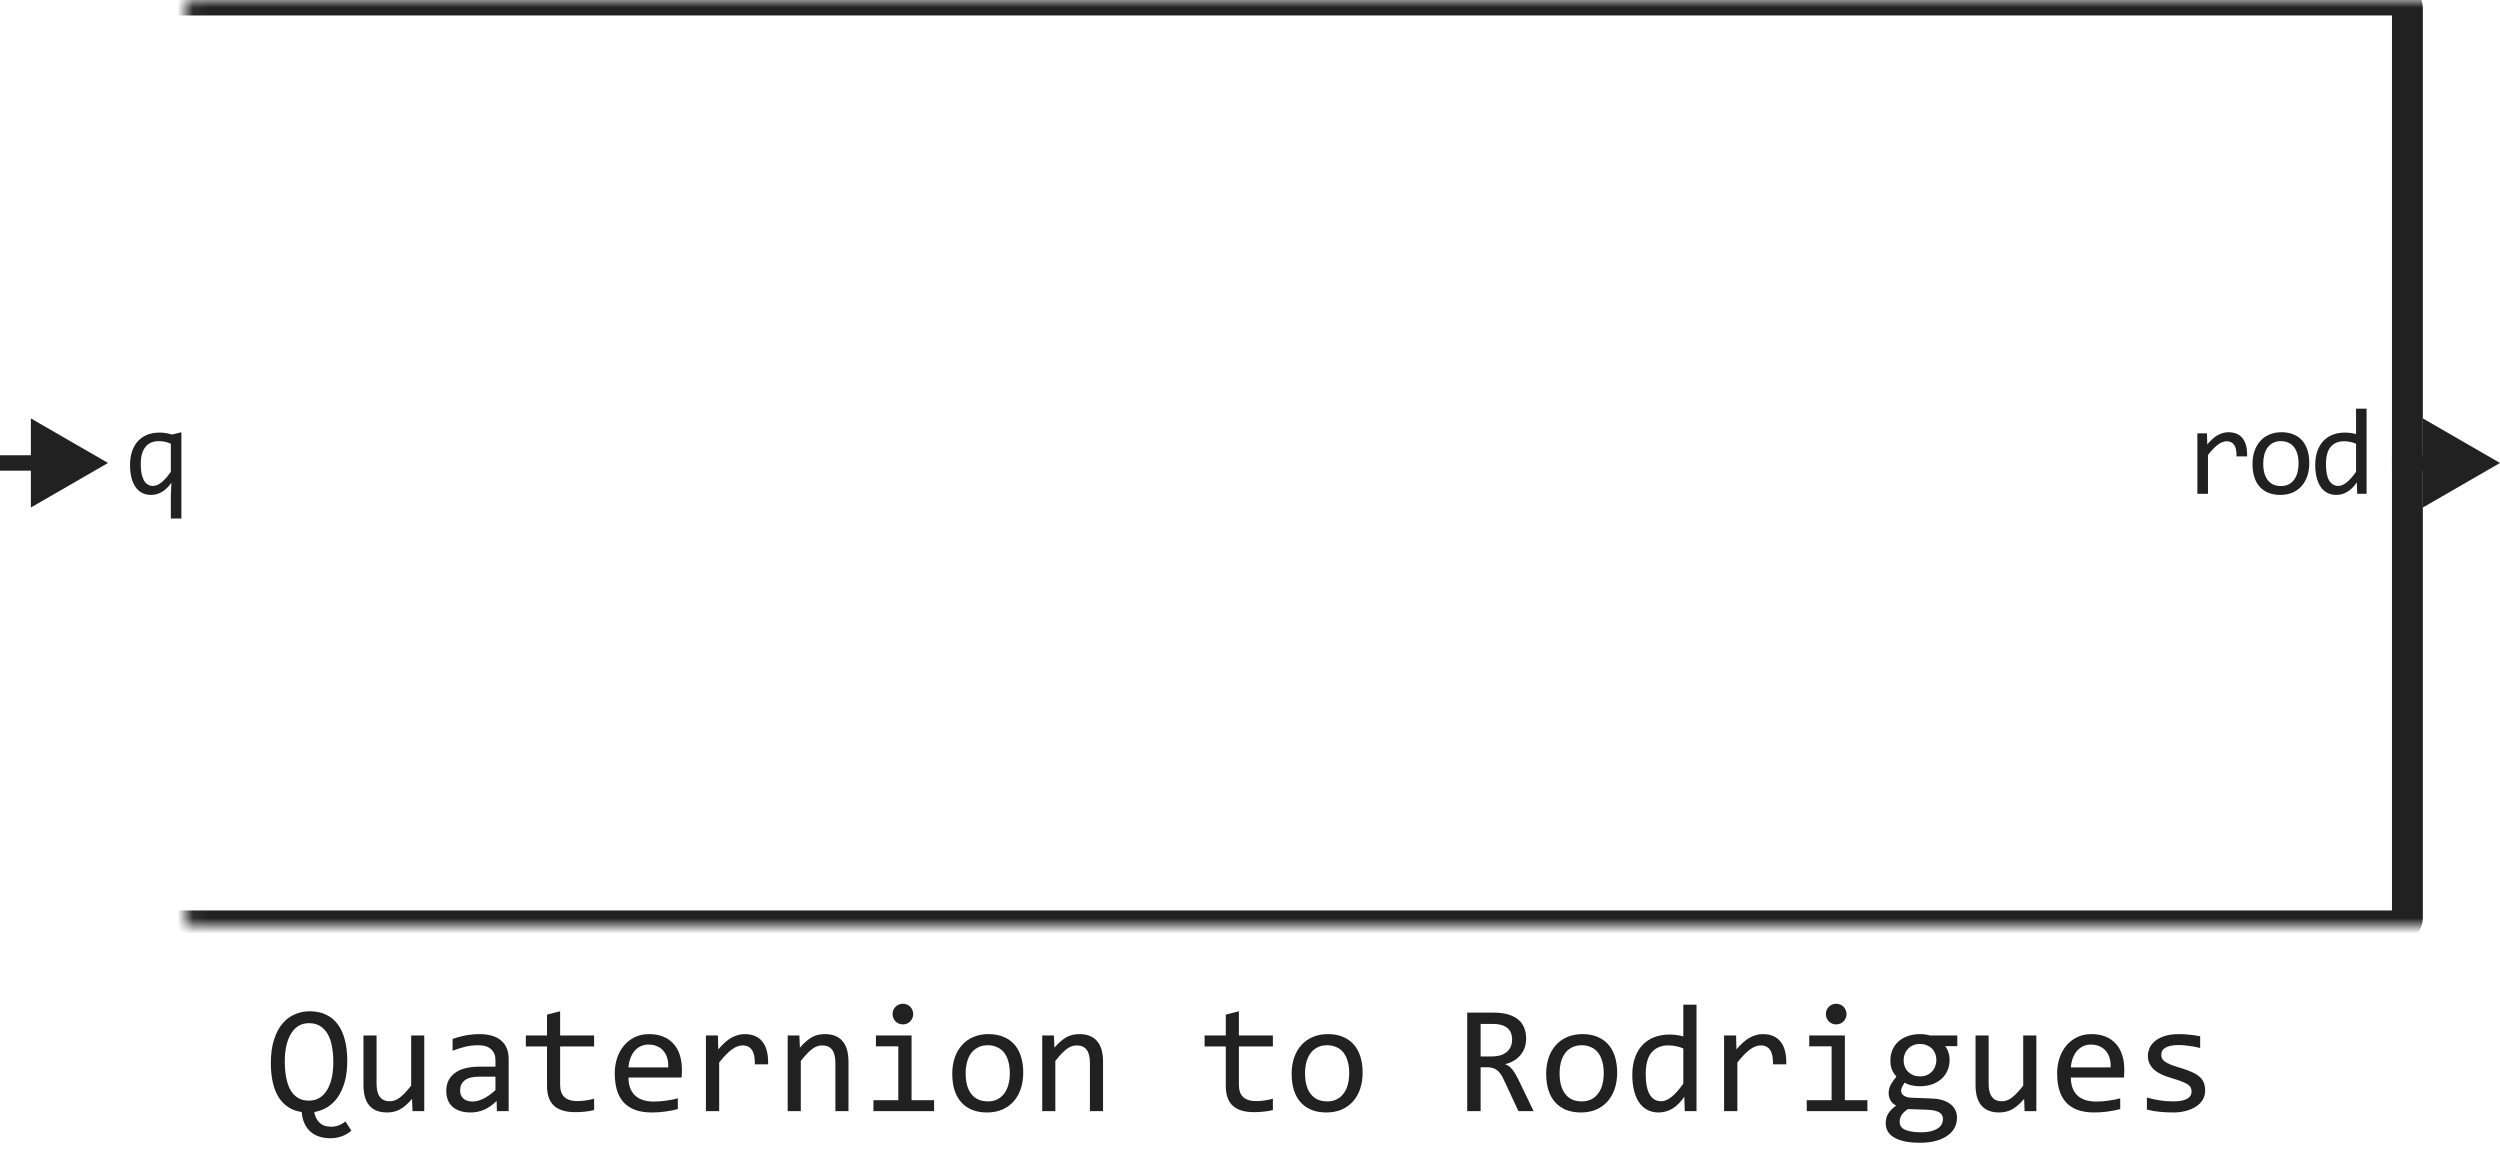
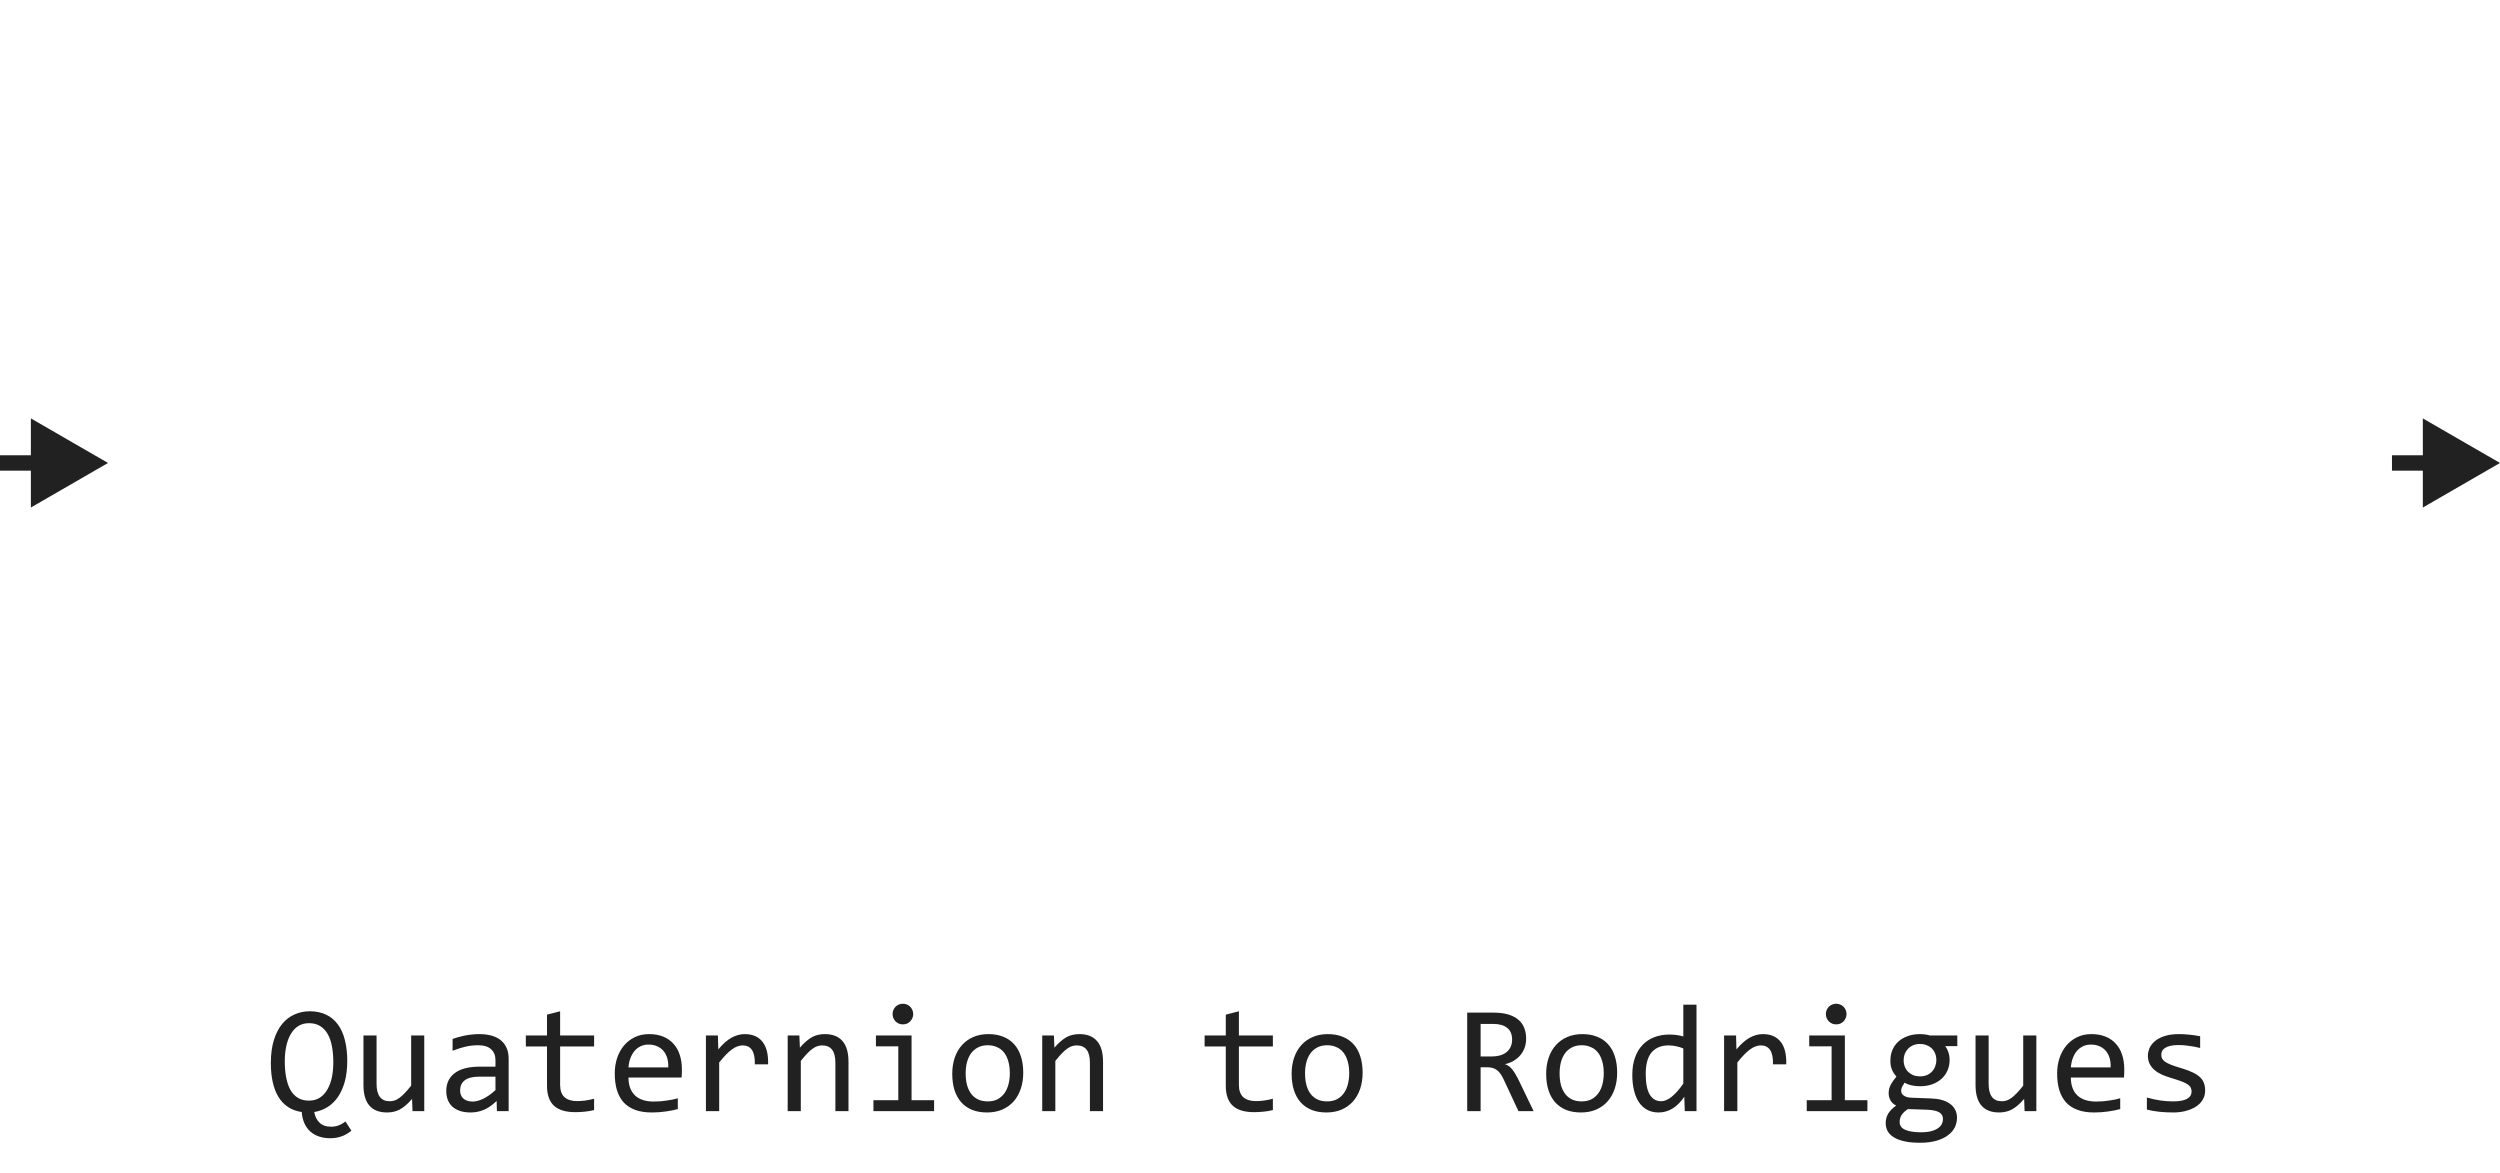
<svg xmlns="http://www.w3.org/2000/svg" width="162" height="76" viewBox="0 0 162 76" fill="none">
  <mask id="path-1-inside-1_9965_66956" fill="white">
-     <rect x="6" width="150" height="60" rx="0.5" />
-   </mask>
+     </mask>
  <rect x="6" width="150" height="60" rx="0.5" stroke="#212121" stroke-width="2" stroke-linejoin="round" mask="url(#path-1-inside-1_9965_66956)" />
-   <path d="M8.426 30.121C8.426 29.84 8.462 29.573 8.535 29.32C8.611 29.068 8.725 28.846 8.879 28.656C9.035 28.463 9.234 28.311 9.477 28.199C9.719 28.087 10.008 28.031 10.344 28.031C10.477 28.031 10.608 28.042 10.738 28.062C10.868 28.083 11.007 28.116 11.152 28.16L11.754 28.008V33.602H11.07V32.121L11.105 31.281C10.736 31.807 10.296 32.07 9.785 32.07C9.556 32.07 9.357 32.023 9.188 31.93C9.018 31.836 8.876 31.703 8.762 31.531C8.65 31.359 8.565 31.154 8.508 30.914C8.453 30.674 8.426 30.41 8.426 30.121ZM9.121 30.078C9.121 30.297 9.137 30.494 9.168 30.668C9.202 30.842 9.251 30.991 9.316 31.113C9.384 31.233 9.467 31.326 9.566 31.391C9.668 31.456 9.786 31.488 9.922 31.488C10.094 31.488 10.275 31.412 10.465 31.258C10.658 31.104 10.859 30.876 11.07 30.574V28.754C10.966 28.704 10.848 28.664 10.715 28.633C10.585 28.602 10.445 28.586 10.297 28.586C9.914 28.586 9.622 28.712 9.422 28.965C9.221 29.217 9.121 29.588 9.121 30.078Z" fill="#212121" />
  <path d="M7 30L2 27.113V32.887L7 30ZM2.5 29.5H0V30.5H2.5V29.5Z" fill="#212121" />
-   <path d="M142.39 28.078H143.011L143.03 28.801C143.262 28.522 143.49 28.32 143.714 28.195C143.941 28.07 144.168 28.008 144.398 28.008C144.804 28.008 145.111 28.139 145.32 28.402C145.53 28.665 145.628 29.056 145.613 29.574H144.925C144.933 29.23 144.882 28.982 144.773 28.828C144.666 28.672 144.508 28.594 144.3 28.594C144.209 28.594 144.116 28.611 144.023 28.645C143.932 28.676 143.836 28.728 143.738 28.801C143.641 28.871 143.538 28.962 143.429 29.074C143.32 29.186 143.202 29.322 143.077 29.48V32H142.39V28.078ZM149.642 30.008C149.642 30.312 149.599 30.592 149.513 30.848C149.427 31.1 149.304 31.318 149.142 31.5C148.981 31.68 148.784 31.82 148.552 31.922C148.321 32.021 148.058 32.07 147.763 32.07C147.482 32.07 147.229 32.027 147.005 31.941C146.784 31.853 146.595 31.724 146.439 31.555C146.285 31.385 146.167 31.176 146.084 30.926C146.003 30.676 145.963 30.388 145.963 30.062C145.963 29.758 146.005 29.48 146.091 29.23C146.177 28.978 146.301 28.762 146.463 28.582C146.624 28.4 146.821 28.259 147.052 28.16C147.284 28.059 147.547 28.008 147.841 28.008C148.123 28.008 148.374 28.052 148.595 28.141C148.819 28.227 149.008 28.354 149.162 28.523C149.318 28.69 149.436 28.898 149.517 29.148C149.601 29.398 149.642 29.685 149.642 30.008ZM148.947 30.039C148.947 29.797 148.92 29.586 148.865 29.406C148.813 29.224 148.737 29.073 148.638 28.953C148.539 28.831 148.418 28.74 148.275 28.68C148.134 28.617 147.977 28.586 147.802 28.586C147.599 28.586 147.425 28.626 147.279 28.707C147.136 28.785 147.017 28.891 146.923 29.023C146.832 29.156 146.765 29.311 146.72 29.488C146.679 29.663 146.658 29.846 146.658 30.039C146.658 30.281 146.684 30.494 146.736 30.676C146.791 30.858 146.867 31.01 146.966 31.133C147.065 31.253 147.185 31.344 147.326 31.406C147.466 31.466 147.625 31.496 147.802 31.496C148.005 31.496 148.179 31.457 148.322 31.379C148.468 31.298 148.586 31.191 148.677 31.059C148.771 30.926 148.839 30.772 148.88 30.598C148.925 30.421 148.947 30.234 148.947 30.039ZM150.027 30.121C150.027 29.788 150.073 29.492 150.164 29.234C150.255 28.974 150.384 28.755 150.551 28.578C150.72 28.398 150.922 28.263 151.156 28.172C151.393 28.078 151.656 28.031 151.945 28.031C152.07 28.031 152.193 28.039 152.312 28.055C152.435 28.07 152.555 28.095 152.672 28.129V26.48H153.355V32H152.746L152.723 31.258C152.533 31.534 152.327 31.738 152.105 31.871C151.884 32.004 151.645 32.07 151.387 32.07C151.163 32.07 150.965 32.023 150.793 31.93C150.624 31.836 150.482 31.704 150.367 31.535C150.255 31.363 150.171 31.158 150.113 30.918C150.056 30.678 150.027 30.413 150.027 30.121ZM150.723 30.078C150.723 30.552 150.792 30.906 150.93 31.141C151.07 31.372 151.268 31.488 151.523 31.488C151.695 31.488 151.876 31.412 152.066 31.258C152.259 31.104 152.461 30.876 152.672 30.574V28.754C152.56 28.702 152.436 28.663 152.301 28.637C152.165 28.608 152.031 28.594 151.898 28.594C151.529 28.594 151.24 28.713 151.031 28.953C150.826 29.193 150.723 29.568 150.723 30.078Z" fill="#212121" />
  <path d="M162 30L157 27.113V32.887L162 30ZM157.5 29.5H155V30.5H157.5V29.5Z" fill="#212121" />
  <path d="M19.553 72.059C19.214 72.01 18.92 71.902 18.669 71.736C18.418 71.57 18.21 71.352 18.044 71.082C17.878 70.809 17.754 70.488 17.673 70.12C17.591 69.749 17.551 69.339 17.551 68.89C17.551 68.31 17.617 67.809 17.751 67.386C17.884 66.963 18.065 66.614 18.293 66.341C18.524 66.064 18.793 65.861 19.099 65.731C19.405 65.597 19.729 65.53 20.07 65.53C20.48 65.53 20.837 65.605 21.14 65.755C21.446 65.901 21.7 66.115 21.901 66.394C22.103 66.671 22.253 67.008 22.351 67.405C22.451 67.799 22.502 68.243 22.502 68.738C22.502 69.259 22.447 69.716 22.336 70.11C22.225 70.501 22.074 70.833 21.882 71.106C21.69 71.38 21.463 71.595 21.203 71.751C20.943 71.907 20.663 72.01 20.363 72.059C20.412 72.345 20.526 72.575 20.705 72.747C20.884 72.923 21.136 73.011 21.462 73.011C21.618 73.011 21.771 72.985 21.921 72.933C22.074 72.88 22.229 72.793 22.385 72.669L22.77 73.269C22.556 73.445 22.334 73.571 22.106 73.645C21.879 73.72 21.644 73.758 21.403 73.758C21.143 73.758 20.904 73.722 20.686 73.65C20.467 73.579 20.277 73.471 20.114 73.328C19.955 73.188 19.826 73.011 19.729 72.796C19.631 72.584 19.572 72.338 19.553 72.059ZM21.599 68.841C21.599 68.463 21.569 68.12 21.511 67.811C21.455 67.498 21.364 67.231 21.237 67.01C21.11 66.785 20.946 66.611 20.744 66.487C20.546 66.364 20.305 66.302 20.021 66.302C19.748 66.302 19.512 66.367 19.314 66.497C19.118 66.627 18.957 66.805 18.83 67.029C18.703 67.251 18.609 67.511 18.547 67.811C18.485 68.107 18.454 68.422 18.454 68.758C18.454 69.145 18.483 69.497 18.542 69.812C18.601 70.125 18.692 70.394 18.815 70.618C18.942 70.843 19.105 71.017 19.304 71.141C19.502 71.261 19.741 71.321 20.021 71.321C20.295 71.321 20.531 71.256 20.73 71.126C20.928 70.996 21.091 70.818 21.218 70.594C21.348 70.369 21.444 70.107 21.506 69.808C21.568 69.505 21.599 69.183 21.599 68.841ZM27.492 72H26.73L26.701 71.209C26.555 71.378 26.415 71.52 26.281 71.634C26.151 71.745 26.021 71.834 25.891 71.902C25.76 71.971 25.629 72.018 25.495 72.044C25.365 72.073 25.227 72.088 25.08 72.088C24.576 72.088 24.195 71.94 23.938 71.644C23.68 71.347 23.552 70.9 23.552 70.301V67.098H24.401V70.232C24.401 70.984 24.685 71.36 25.251 71.36C25.355 71.36 25.456 71.346 25.554 71.316C25.655 71.284 25.759 71.23 25.866 71.155C25.977 71.077 26.094 70.973 26.218 70.843C26.345 70.713 26.486 70.548 26.643 70.35V67.098H27.492V72ZM32.199 72L32.18 71.341C31.913 71.605 31.641 71.795 31.364 71.912C31.091 72.029 30.803 72.088 30.5 72.088C30.22 72.088 29.981 72.052 29.782 71.981C29.584 71.909 29.419 71.811 29.289 71.688C29.162 71.561 29.068 71.412 29.006 71.243C28.947 71.074 28.918 70.89 28.918 70.691C28.918 70.2 29.1 69.816 29.465 69.539C29.833 69.259 30.375 69.119 31.091 69.119H32.106V68.689C32.106 68.4 32.014 68.169 31.828 67.996C31.643 67.82 31.359 67.732 30.979 67.732C30.702 67.732 30.428 67.763 30.158 67.825C29.891 67.887 29.615 67.975 29.328 68.089V67.322C29.436 67.283 29.554 67.246 29.685 67.21C29.818 67.171 29.958 67.137 30.105 67.107C30.251 67.078 30.404 67.055 30.564 67.039C30.723 67.019 30.884 67.01 31.047 67.01C31.343 67.01 31.61 67.042 31.848 67.107C32.085 67.172 32.285 67.272 32.448 67.405C32.614 67.539 32.741 67.706 32.829 67.908C32.917 68.11 32.961 68.348 32.961 68.621V72H32.199ZM32.106 69.769H31.027C30.816 69.769 30.634 69.79 30.48 69.832C30.328 69.874 30.202 69.935 30.105 70.013C30.007 70.091 29.934 70.185 29.885 70.296C29.839 70.403 29.816 70.525 29.816 70.662C29.816 70.757 29.831 70.848 29.86 70.936C29.89 71.02 29.937 71.097 30.002 71.165C30.067 71.23 30.152 71.282 30.256 71.321C30.36 71.36 30.487 71.38 30.637 71.38C30.832 71.38 31.055 71.321 31.306 71.204C31.56 71.084 31.826 70.895 32.106 70.638V69.769ZM38.498 71.932C38.306 71.981 38.107 72.015 37.902 72.034C37.697 72.057 37.489 72.068 37.277 72.068C36.662 72.068 36.203 71.93 35.9 71.653C35.598 71.373 35.446 70.945 35.446 70.369V67.811H34.074V67.098H35.446V65.75L36.296 65.53V67.098H38.498V67.811H36.296V70.301C36.296 70.652 36.389 70.916 36.574 71.092C36.763 71.264 37.04 71.351 37.404 71.351C37.56 71.351 37.731 71.339 37.917 71.316C38.102 71.29 38.296 71.251 38.498 71.199V71.932ZM44.187 69.29C44.187 69.41 44.185 69.511 44.182 69.593C44.178 69.674 44.173 69.751 44.167 69.822H40.725C40.725 70.324 40.865 70.709 41.145 70.98C41.425 71.246 41.828 71.38 42.355 71.38C42.499 71.38 42.642 71.375 42.785 71.365C42.928 71.352 43.067 71.336 43.2 71.316C43.334 71.297 43.461 71.276 43.581 71.253C43.705 71.227 43.819 71.199 43.923 71.17V71.868C43.692 71.933 43.43 71.985 43.137 72.024C42.847 72.067 42.546 72.088 42.233 72.088C41.813 72.088 41.452 72.031 41.149 71.917C40.847 71.803 40.598 71.639 40.402 71.424C40.21 71.206 40.067 70.94 39.973 70.628C39.882 70.312 39.836 69.956 39.836 69.559C39.836 69.213 39.885 68.888 39.982 68.582C40.083 68.273 40.228 68.003 40.417 67.772C40.609 67.537 40.843 67.352 41.12 67.215C41.397 67.078 41.711 67.01 42.062 67.01C42.404 67.01 42.707 67.064 42.971 67.171C43.234 67.278 43.456 67.431 43.635 67.63C43.817 67.825 43.954 68.064 44.045 68.348C44.139 68.628 44.187 68.942 44.187 69.29ZM43.303 69.168C43.312 68.95 43.291 68.751 43.239 68.572C43.187 68.39 43.106 68.234 42.995 68.103C42.888 67.973 42.753 67.872 42.59 67.801C42.427 67.726 42.238 67.689 42.023 67.689C41.838 67.689 41.669 67.724 41.516 67.796C41.363 67.868 41.231 67.968 41.12 68.099C41.009 68.229 40.92 68.385 40.852 68.567C40.783 68.75 40.741 68.95 40.725 69.168H43.303ZM45.744 67.098H46.52L46.545 68.001C46.835 67.653 47.12 67.4 47.399 67.244C47.683 67.088 47.967 67.01 48.254 67.01C48.762 67.01 49.146 67.174 49.406 67.503C49.67 67.832 49.792 68.32 49.773 68.968H48.913C48.923 68.538 48.859 68.227 48.723 68.035C48.589 67.84 48.392 67.742 48.132 67.742C48.018 67.742 47.902 67.763 47.785 67.806C47.671 67.845 47.552 67.91 47.429 68.001C47.308 68.089 47.18 68.203 47.043 68.343C46.906 68.483 46.76 68.652 46.603 68.851V72H45.744V67.098ZM51.042 67.098H51.799L51.833 67.889C51.976 67.719 52.115 67.579 52.248 67.469C52.382 67.355 52.512 67.264 52.639 67.195C52.769 67.127 52.901 67.08 53.034 67.054C53.168 67.024 53.306 67.01 53.449 67.01C53.954 67.01 54.335 67.159 54.592 67.459C54.852 67.755 54.982 68.203 54.982 68.802V72H54.133V68.87C54.133 68.486 54.061 68.203 53.918 68.02C53.775 67.835 53.562 67.742 53.278 67.742C53.174 67.742 53.072 67.758 52.971 67.791C52.873 67.82 52.77 67.874 52.663 67.952C52.556 68.027 52.438 68.13 52.312 68.26C52.188 68.39 52.048 68.553 51.892 68.748V72H51.042V67.098ZM58.21 67.801H56.76V67.098H59.069V71.292H60.529V72H56.599V71.292H58.21V67.801ZM58.508 65.042C58.602 65.042 58.69 65.06 58.772 65.096C58.853 65.128 58.923 65.175 58.981 65.237C59.043 65.299 59.09 65.371 59.123 65.452C59.159 65.53 59.177 65.617 59.177 65.711C59.177 65.802 59.159 65.888 59.123 65.97C59.09 66.051 59.043 66.123 58.981 66.185C58.923 66.246 58.853 66.295 58.772 66.331C58.69 66.364 58.602 66.38 58.508 66.38C58.413 66.38 58.325 66.364 58.244 66.331C58.163 66.295 58.091 66.246 58.029 66.185C57.971 66.123 57.923 66.051 57.888 65.97C57.855 65.888 57.839 65.802 57.839 65.711C57.839 65.617 57.855 65.53 57.888 65.452C57.923 65.371 57.971 65.299 58.029 65.237C58.091 65.175 58.163 65.128 58.244 65.096C58.325 65.06 58.413 65.042 58.508 65.042ZM66.306 69.51C66.306 69.891 66.252 70.241 66.144 70.56C66.037 70.875 65.882 71.147 65.681 71.375C65.479 71.6 65.233 71.775 64.943 71.902C64.654 72.026 64.325 72.088 63.957 72.088C63.605 72.088 63.29 72.034 63.01 71.927C62.733 71.816 62.497 71.655 62.302 71.443C62.11 71.232 61.962 70.97 61.857 70.657C61.757 70.345 61.706 69.985 61.706 69.578C61.706 69.197 61.76 68.851 61.867 68.538C61.975 68.222 62.129 67.952 62.331 67.728C62.533 67.5 62.779 67.324 63.068 67.2C63.358 67.073 63.687 67.01 64.055 67.01C64.406 67.01 64.72 67.065 64.997 67.176C65.277 67.283 65.513 67.443 65.705 67.654C65.9 67.863 66.049 68.123 66.149 68.436C66.254 68.748 66.306 69.106 66.306 69.51ZM65.436 69.549C65.436 69.246 65.402 68.982 65.334 68.758C65.269 68.53 65.174 68.341 65.051 68.191C64.927 68.038 64.776 67.924 64.597 67.85C64.421 67.772 64.224 67.732 64.006 67.732C63.752 67.732 63.534 67.783 63.352 67.884C63.172 67.981 63.024 68.113 62.907 68.279C62.793 68.445 62.709 68.639 62.653 68.86C62.601 69.079 62.575 69.308 62.575 69.549C62.575 69.852 62.608 70.117 62.673 70.345C62.741 70.573 62.837 70.763 62.961 70.916C63.085 71.066 63.234 71.18 63.41 71.258C63.586 71.333 63.785 71.37 64.006 71.37C64.26 71.37 64.476 71.321 64.655 71.224C64.838 71.123 64.986 70.989 65.1 70.823C65.217 70.657 65.301 70.465 65.353 70.247C65.409 70.026 65.436 69.793 65.436 69.549ZM67.536 67.098H68.293L68.327 67.889C68.47 67.719 68.609 67.579 68.742 67.469C68.876 67.355 69.006 67.264 69.133 67.195C69.263 67.127 69.395 67.08 69.528 67.054C69.662 67.024 69.8 67.01 69.943 67.01C70.448 67.01 70.829 67.159 71.086 67.459C71.346 67.755 71.477 68.203 71.477 68.802V72H70.627V68.87C70.627 68.486 70.555 68.203 70.412 68.02C70.269 67.835 70.056 67.742 69.772 67.742C69.668 67.742 69.566 67.758 69.465 67.791C69.367 67.82 69.265 67.874 69.157 67.952C69.05 68.027 68.933 68.13 68.806 68.26C68.682 68.39 68.542 68.553 68.386 68.748V72H67.536V67.098ZM82.482 71.932C82.29 71.981 82.092 72.015 81.887 72.034C81.682 72.057 81.473 72.068 81.262 72.068C80.647 72.068 80.188 71.93 79.885 71.653C79.582 71.373 79.431 70.945 79.431 70.369V67.811H78.059V67.098H79.431V65.75L80.28 65.53V67.098H82.482V67.811H80.28V70.301C80.28 70.652 80.373 70.916 80.559 71.092C80.747 71.264 81.024 71.351 81.389 71.351C81.545 71.351 81.716 71.339 81.901 71.316C82.087 71.29 82.281 71.251 82.482 71.199V71.932ZM88.298 69.51C88.298 69.891 88.244 70.241 88.137 70.56C88.029 70.875 87.875 71.147 87.673 71.375C87.471 71.6 87.225 71.775 86.936 71.902C86.646 72.026 86.317 72.088 85.949 72.088C85.598 72.088 85.282 72.034 85.002 71.927C84.725 71.816 84.489 71.655 84.294 71.443C84.102 71.232 83.954 70.97 83.85 70.657C83.749 70.345 83.698 69.985 83.698 69.578C83.698 69.197 83.752 68.851 83.859 68.538C83.967 68.222 84.121 67.952 84.323 67.728C84.525 67.5 84.771 67.324 85.061 67.2C85.35 67.073 85.679 67.01 86.047 67.01C86.398 67.01 86.713 67.065 86.989 67.176C87.269 67.283 87.505 67.443 87.697 67.654C87.893 67.863 88.041 68.123 88.142 68.436C88.246 68.748 88.298 69.106 88.298 69.51ZM87.429 69.549C87.429 69.246 87.394 68.982 87.326 68.758C87.261 68.53 87.167 68.341 87.043 68.191C86.919 68.038 86.768 67.924 86.589 67.85C86.413 67.772 86.216 67.732 85.998 67.732C85.744 67.732 85.526 67.783 85.344 67.884C85.165 67.981 85.017 68.113 84.899 68.279C84.785 68.445 84.701 68.639 84.645 68.86C84.593 69.079 84.567 69.308 84.567 69.549C84.567 69.852 84.6 70.117 84.665 70.345C84.733 70.573 84.829 70.763 84.953 70.916C85.077 71.066 85.227 71.18 85.402 71.258C85.578 71.333 85.777 71.37 85.998 71.37C86.252 71.37 86.468 71.321 86.647 71.224C86.83 71.123 86.978 70.989 87.092 70.823C87.209 70.657 87.294 70.465 87.346 70.247C87.401 70.026 87.429 69.793 87.429 69.549ZM99.377 72H98.395L97.443 69.959C97.372 69.803 97.299 69.674 97.224 69.573C97.149 69.469 97.067 69.388 96.98 69.329C96.895 69.267 96.8 69.223 96.696 69.197C96.595 69.171 96.481 69.158 96.355 69.158H95.944V72H95.075V65.618H96.784C97.155 65.618 97.474 65.659 97.741 65.74C98.008 65.822 98.226 65.936 98.395 66.082C98.568 66.228 98.693 66.406 98.772 66.614C98.853 66.819 98.894 67.047 98.894 67.298C98.894 67.496 98.864 67.685 98.806 67.864C98.747 68.04 98.659 68.201 98.542 68.348C98.428 68.491 98.285 68.616 98.112 68.724C97.943 68.828 97.748 68.906 97.526 68.958C97.705 69.02 97.857 69.129 97.981 69.285C98.107 69.438 98.236 69.643 98.366 69.9L99.377 72ZM97.985 67.371C97.985 67.029 97.878 66.774 97.663 66.605C97.451 66.435 97.152 66.351 96.765 66.351H95.944V68.46H96.647C96.853 68.46 97.037 68.437 97.199 68.392C97.365 68.343 97.505 68.273 97.619 68.182C97.736 68.087 97.826 67.973 97.888 67.84C97.953 67.703 97.985 67.547 97.985 67.371ZM104.792 69.51C104.792 69.891 104.738 70.241 104.631 70.56C104.523 70.875 104.369 71.147 104.167 71.375C103.965 71.6 103.719 71.775 103.43 71.902C103.14 72.026 102.811 72.088 102.443 72.088C102.092 72.088 101.776 72.034 101.496 71.927C101.219 71.816 100.983 71.655 100.788 71.443C100.596 71.232 100.448 70.97 100.344 70.657C100.243 70.345 100.192 69.985 100.192 69.578C100.192 69.197 100.246 68.851 100.354 68.538C100.461 68.222 100.616 67.952 100.817 67.728C101.019 67.5 101.265 67.324 101.555 67.2C101.844 67.073 102.173 67.01 102.541 67.01C102.893 67.01 103.207 67.065 103.483 67.176C103.763 67.283 103.999 67.443 104.191 67.654C104.387 67.863 104.535 68.123 104.636 68.436C104.74 68.748 104.792 69.106 104.792 69.51ZM103.923 69.549C103.923 69.246 103.889 68.982 103.82 68.758C103.755 68.53 103.661 68.341 103.537 68.191C103.413 68.038 103.262 67.924 103.083 67.85C102.907 67.772 102.71 67.732 102.492 67.732C102.238 67.732 102.02 67.783 101.838 67.884C101.659 67.981 101.511 68.113 101.394 68.279C101.28 68.445 101.195 68.639 101.14 68.86C101.088 69.079 101.062 69.308 101.062 69.549C101.062 69.852 101.094 70.117 101.159 70.345C101.228 70.573 101.324 70.763 101.447 70.916C101.571 71.066 101.721 71.18 101.896 71.258C102.072 71.333 102.271 71.37 102.492 71.37C102.746 71.37 102.963 71.321 103.142 71.224C103.324 71.123 103.472 70.989 103.586 70.823C103.703 70.657 103.788 70.465 103.84 70.247C103.895 70.026 103.923 69.793 103.923 69.549ZM105.773 69.651C105.773 69.235 105.83 68.865 105.944 68.543C106.058 68.217 106.219 67.944 106.428 67.723C106.639 67.498 106.892 67.329 107.185 67.215C107.481 67.098 107.81 67.039 108.171 67.039C108.327 67.039 108.48 67.049 108.63 67.068C108.783 67.088 108.933 67.119 109.079 67.161V65.101H109.934V72H109.172L109.143 71.072C108.905 71.417 108.648 71.673 108.371 71.839C108.094 72.005 107.795 72.088 107.473 72.088C107.193 72.088 106.945 72.029 106.73 71.912C106.519 71.795 106.341 71.63 106.198 71.419C106.058 71.204 105.952 70.947 105.881 70.647C105.809 70.348 105.773 70.016 105.773 69.651ZM106.643 69.598C106.643 70.19 106.729 70.633 106.901 70.926C107.077 71.216 107.325 71.36 107.644 71.36C107.858 71.36 108.085 71.264 108.322 71.072C108.563 70.88 108.815 70.595 109.079 70.218V67.942C108.939 67.877 108.785 67.829 108.615 67.796C108.446 67.76 108.278 67.742 108.112 67.742C107.65 67.742 107.289 67.892 107.028 68.191C106.771 68.491 106.643 68.96 106.643 69.598ZM111.721 67.098H112.497L112.521 68.001C112.811 67.653 113.096 67.4 113.376 67.244C113.659 67.088 113.944 67.01 114.23 67.01C114.738 67.01 115.122 67.174 115.383 67.503C115.646 67.832 115.769 68.32 115.749 68.968H114.89C114.899 68.538 114.836 68.227 114.699 68.035C114.566 67.84 114.369 67.742 114.108 67.742C113.994 67.742 113.879 67.763 113.762 67.806C113.648 67.845 113.529 67.91 113.405 68.001C113.285 68.089 113.156 68.203 113.02 68.343C112.883 68.483 112.736 68.652 112.58 68.851V72H111.721V67.098ZM118.688 67.801H117.238V67.098H119.548V71.292H121.008V72H117.077V71.292H118.688V67.801ZM118.986 65.042C119.081 65.042 119.169 65.06 119.25 65.096C119.331 65.128 119.401 65.175 119.46 65.237C119.522 65.299 119.569 65.371 119.602 65.452C119.637 65.53 119.655 65.617 119.655 65.711C119.655 65.802 119.637 65.888 119.602 65.97C119.569 66.051 119.522 66.123 119.46 66.185C119.401 66.246 119.331 66.295 119.25 66.331C119.169 66.364 119.081 66.38 118.986 66.38C118.892 66.38 118.804 66.364 118.723 66.331C118.641 66.295 118.57 66.246 118.508 66.185C118.449 66.123 118.402 66.051 118.366 65.97C118.334 65.888 118.317 65.802 118.317 65.711C118.317 65.617 118.334 65.53 118.366 65.452C118.402 65.371 118.449 65.299 118.508 65.237C118.57 65.175 118.641 65.128 118.723 65.096C118.804 65.06 118.892 65.042 118.986 65.042ZM126.047 67.791C126.138 67.905 126.208 68.038 126.257 68.191C126.309 68.341 126.335 68.504 126.335 68.68C126.335 68.934 126.288 69.166 126.193 69.378C126.102 69.586 125.972 69.765 125.803 69.915C125.633 70.065 125.43 70.182 125.192 70.267C124.958 70.348 124.699 70.389 124.416 70.389C124.211 70.389 124.019 70.368 123.84 70.325C123.661 70.28 123.519 70.224 123.415 70.159C123.353 70.25 123.301 70.337 123.259 70.418C123.216 70.499 123.195 70.591 123.195 70.691C123.195 70.815 123.254 70.918 123.371 70.999C123.492 71.08 123.649 71.124 123.845 71.131L125.134 71.18C125.378 71.186 125.603 71.217 125.808 71.272C126.016 71.328 126.193 71.408 126.34 71.512C126.49 71.616 126.605 71.745 126.687 71.897C126.771 72.05 126.813 72.228 126.813 72.43C126.813 72.648 126.766 72.855 126.672 73.05C126.577 73.245 126.431 73.416 126.232 73.562C126.037 73.712 125.788 73.831 125.485 73.919C125.183 74.007 124.823 74.051 124.406 74.051C124.009 74.051 123.671 74.018 123.391 73.953C123.114 73.891 122.886 73.803 122.707 73.689C122.528 73.579 122.398 73.445 122.316 73.289C122.235 73.136 122.194 72.967 122.194 72.781C122.194 72.544 122.25 72.335 122.36 72.156C122.471 71.977 122.642 71.805 122.873 71.639C122.788 71.6 122.715 71.551 122.653 71.492C122.591 71.434 122.541 71.37 122.502 71.302C122.463 71.23 122.434 71.155 122.414 71.077C122.395 70.999 122.385 70.922 122.385 70.848C122.385 70.636 122.434 70.442 122.531 70.267C122.632 70.091 122.751 69.925 122.888 69.769C122.826 69.694 122.771 69.62 122.722 69.549C122.676 69.477 122.635 69.401 122.6 69.319C122.567 69.235 122.541 69.145 122.521 69.051C122.505 68.953 122.497 68.842 122.497 68.719C122.497 68.465 122.543 68.234 122.634 68.025C122.728 67.814 122.858 67.633 123.024 67.483C123.194 67.334 123.396 67.218 123.63 67.137C123.868 67.052 124.13 67.01 124.416 67.01C124.536 67.01 124.652 67.018 124.763 67.034C124.873 67.05 124.971 67.072 125.056 67.098H126.833V67.791H126.047ZM123.098 72.708C123.098 72.939 123.218 73.107 123.459 73.211C123.7 73.318 124.035 73.372 124.465 73.372C124.735 73.372 124.961 73.348 125.144 73.299C125.329 73.25 125.477 73.185 125.588 73.103C125.702 73.025 125.783 72.934 125.832 72.83C125.881 72.729 125.905 72.625 125.905 72.518C125.905 72.319 125.824 72.172 125.661 72.078C125.498 71.984 125.249 71.928 124.914 71.912L123.635 71.868C123.527 71.94 123.438 72.01 123.366 72.078C123.298 72.147 123.244 72.215 123.205 72.283C123.166 72.355 123.138 72.425 123.122 72.493C123.106 72.565 123.098 72.636 123.098 72.708ZM123.356 68.699C123.356 68.856 123.382 68.999 123.435 69.129C123.487 69.259 123.56 69.37 123.654 69.461C123.749 69.552 123.859 69.624 123.986 69.676C124.117 69.725 124.26 69.749 124.416 69.749C124.585 69.749 124.735 69.721 124.865 69.666C124.999 69.607 125.109 69.529 125.197 69.432C125.288 69.334 125.357 69.222 125.402 69.095C125.451 68.968 125.476 68.836 125.476 68.699C125.476 68.543 125.45 68.4 125.397 68.269C125.345 68.139 125.272 68.029 125.178 67.938C125.083 67.846 124.971 67.776 124.841 67.728C124.714 67.675 124.572 67.649 124.416 67.649C124.247 67.649 124.095 67.679 123.962 67.737C123.832 67.796 123.721 67.874 123.63 67.972C123.542 68.066 123.474 68.177 123.425 68.304C123.379 68.431 123.356 68.562 123.356 68.699ZM131.955 72H131.193L131.164 71.209C131.018 71.378 130.878 71.52 130.744 71.634C130.614 71.745 130.484 71.834 130.354 71.902C130.223 71.971 130.091 72.018 129.958 72.044C129.828 72.073 129.689 72.088 129.543 72.088C129.038 72.088 128.658 71.94 128.4 71.644C128.143 71.347 128.015 70.9 128.015 70.301V67.098H128.864V70.232C128.864 70.984 129.147 71.36 129.714 71.36C129.818 71.36 129.919 71.346 130.017 71.316C130.118 71.284 130.222 71.23 130.329 71.155C130.44 71.077 130.557 70.973 130.681 70.843C130.808 70.713 130.949 70.548 131.105 70.35V67.098H131.955V72ZM137.653 69.29C137.653 69.41 137.652 69.511 137.648 69.593C137.645 69.674 137.64 69.751 137.634 69.822H134.191C134.191 70.324 134.331 70.709 134.611 70.98C134.891 71.246 135.295 71.38 135.822 71.38C135.965 71.38 136.109 71.375 136.252 71.365C136.395 71.352 136.534 71.336 136.667 71.316C136.8 71.297 136.927 71.276 137.048 71.253C137.172 71.227 137.285 71.199 137.39 71.17V71.868C137.159 71.933 136.896 71.985 136.604 72.024C136.314 72.067 136.013 72.088 135.7 72.088C135.28 72.088 134.919 72.031 134.616 71.917C134.313 71.803 134.064 71.639 133.869 71.424C133.677 71.206 133.534 70.94 133.439 70.628C133.348 70.312 133.303 69.956 133.303 69.559C133.303 69.213 133.352 68.888 133.449 68.582C133.55 68.273 133.695 68.003 133.884 67.772C134.076 67.537 134.31 67.352 134.587 67.215C134.864 67.078 135.178 67.01 135.529 67.01C135.871 67.01 136.174 67.064 136.438 67.171C136.701 67.278 136.923 67.431 137.102 67.63C137.284 67.825 137.421 68.064 137.512 68.348C137.606 68.628 137.653 68.942 137.653 69.29ZM136.77 69.168C136.779 68.95 136.758 68.751 136.706 68.572C136.654 68.39 136.573 68.234 136.462 68.103C136.354 67.973 136.219 67.872 136.057 67.801C135.894 67.726 135.705 67.689 135.49 67.689C135.305 67.689 135.135 67.724 134.982 67.796C134.829 67.868 134.698 67.968 134.587 68.099C134.476 68.229 134.387 68.385 134.318 68.567C134.25 68.75 134.208 68.95 134.191 69.168H136.77ZM142.893 70.662C142.893 70.835 142.863 70.989 142.805 71.126C142.746 71.263 142.666 71.385 142.565 71.492C142.465 71.596 142.347 71.686 142.214 71.761C142.08 71.836 141.937 71.897 141.784 71.946C141.634 71.995 141.48 72.031 141.32 72.054C141.161 72.076 141.005 72.088 140.852 72.088C140.52 72.088 140.214 72.073 139.934 72.044C139.657 72.015 139.385 71.967 139.118 71.902V71.121C139.405 71.203 139.689 71.264 139.973 71.307C140.256 71.349 140.537 71.37 140.817 71.37C141.224 71.37 141.525 71.315 141.721 71.204C141.916 71.093 142.014 70.936 142.014 70.731C142.014 70.643 141.997 70.564 141.965 70.496C141.936 70.424 141.88 70.358 141.799 70.296C141.717 70.231 141.59 70.164 141.418 70.096C141.249 70.027 141.016 69.949 140.72 69.861C140.498 69.796 140.293 69.723 140.104 69.642C139.919 69.557 139.758 69.458 139.621 69.344C139.484 69.23 139.377 69.096 139.299 68.943C139.221 68.79 139.182 68.61 139.182 68.401C139.182 68.265 139.213 68.115 139.274 67.952C139.34 67.789 139.449 67.638 139.602 67.498C139.755 67.358 139.961 67.243 140.222 67.151C140.482 67.057 140.808 67.01 141.198 67.01C141.39 67.01 141.604 67.021 141.838 67.044C142.072 67.064 142.316 67.099 142.57 67.151V67.908C142.303 67.843 142.049 67.796 141.809 67.767C141.571 67.734 141.364 67.718 141.188 67.718C140.977 67.718 140.798 67.734 140.651 67.767C140.508 67.799 140.391 67.845 140.3 67.903C140.212 67.959 140.148 68.025 140.109 68.103C140.07 68.178 140.051 68.26 140.051 68.348C140.051 68.436 140.067 68.515 140.1 68.587C140.135 68.659 140.199 68.728 140.29 68.797C140.384 68.862 140.515 68.929 140.681 68.997C140.847 69.062 141.063 69.134 141.33 69.212C141.62 69.296 141.864 69.386 142.062 69.481C142.261 69.572 142.422 69.674 142.546 69.788C142.67 69.902 142.757 70.031 142.81 70.174C142.865 70.317 142.893 70.48 142.893 70.662Z" fill="#212121" />
</svg>